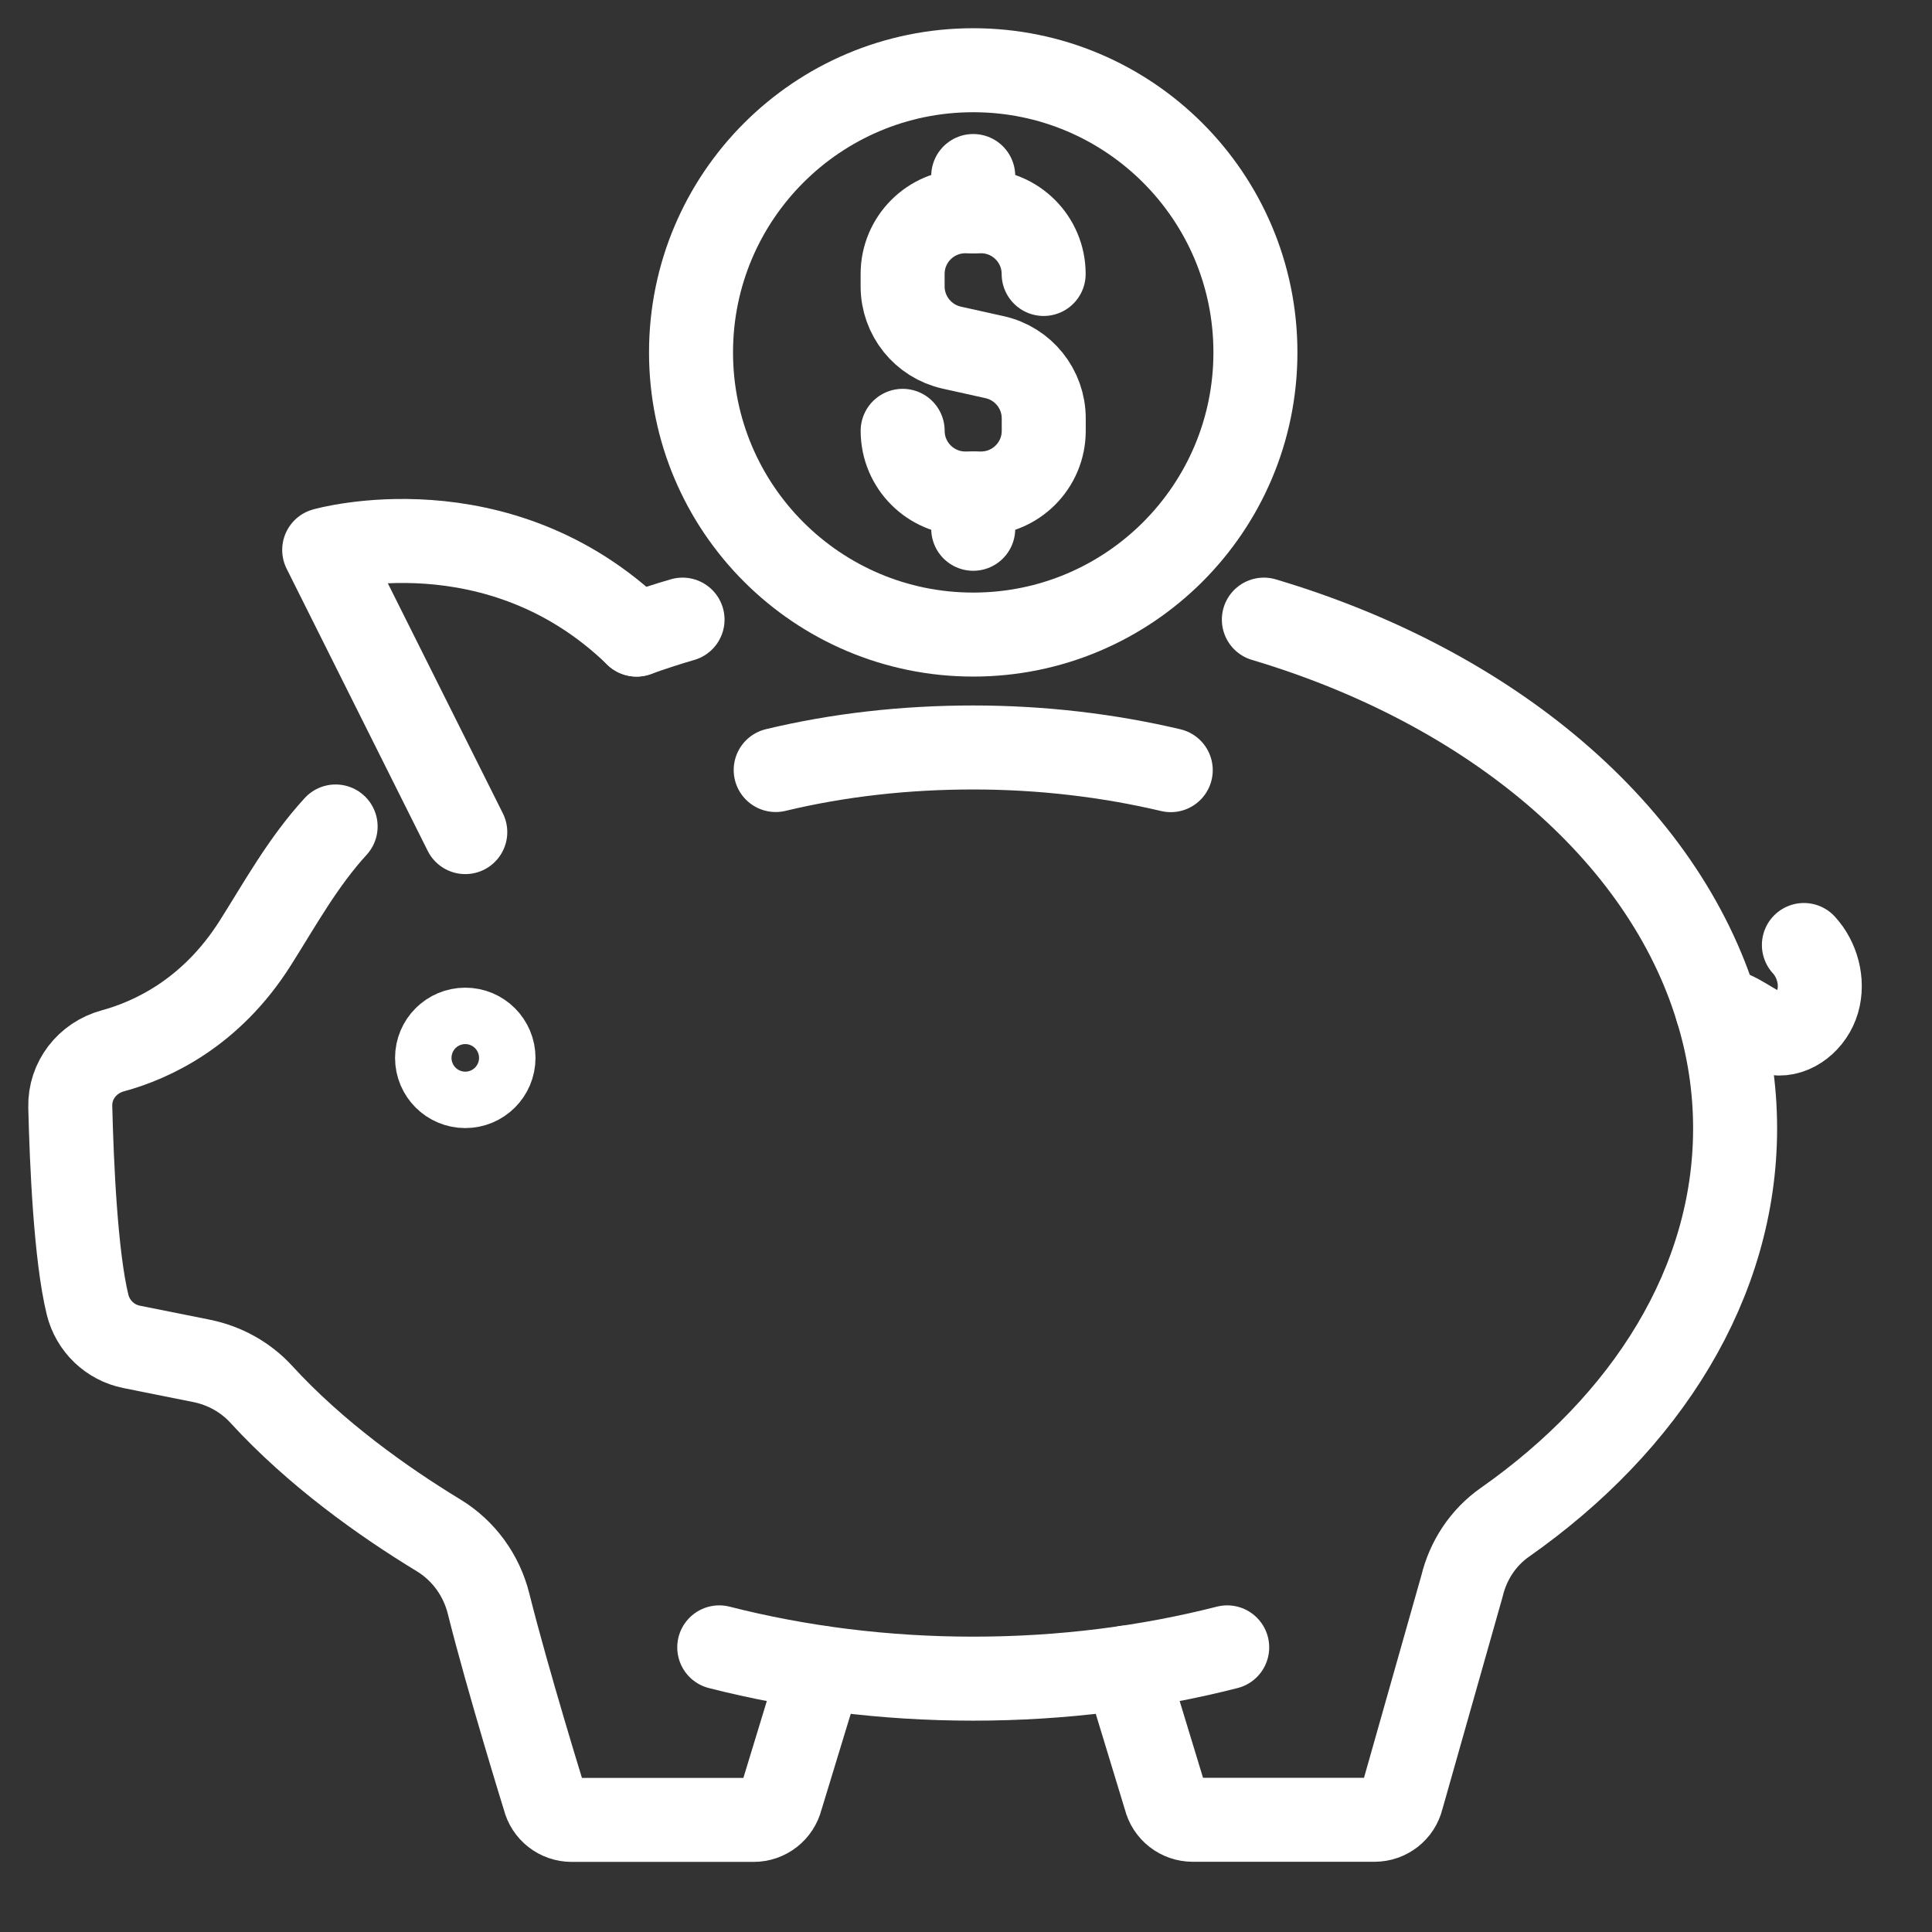
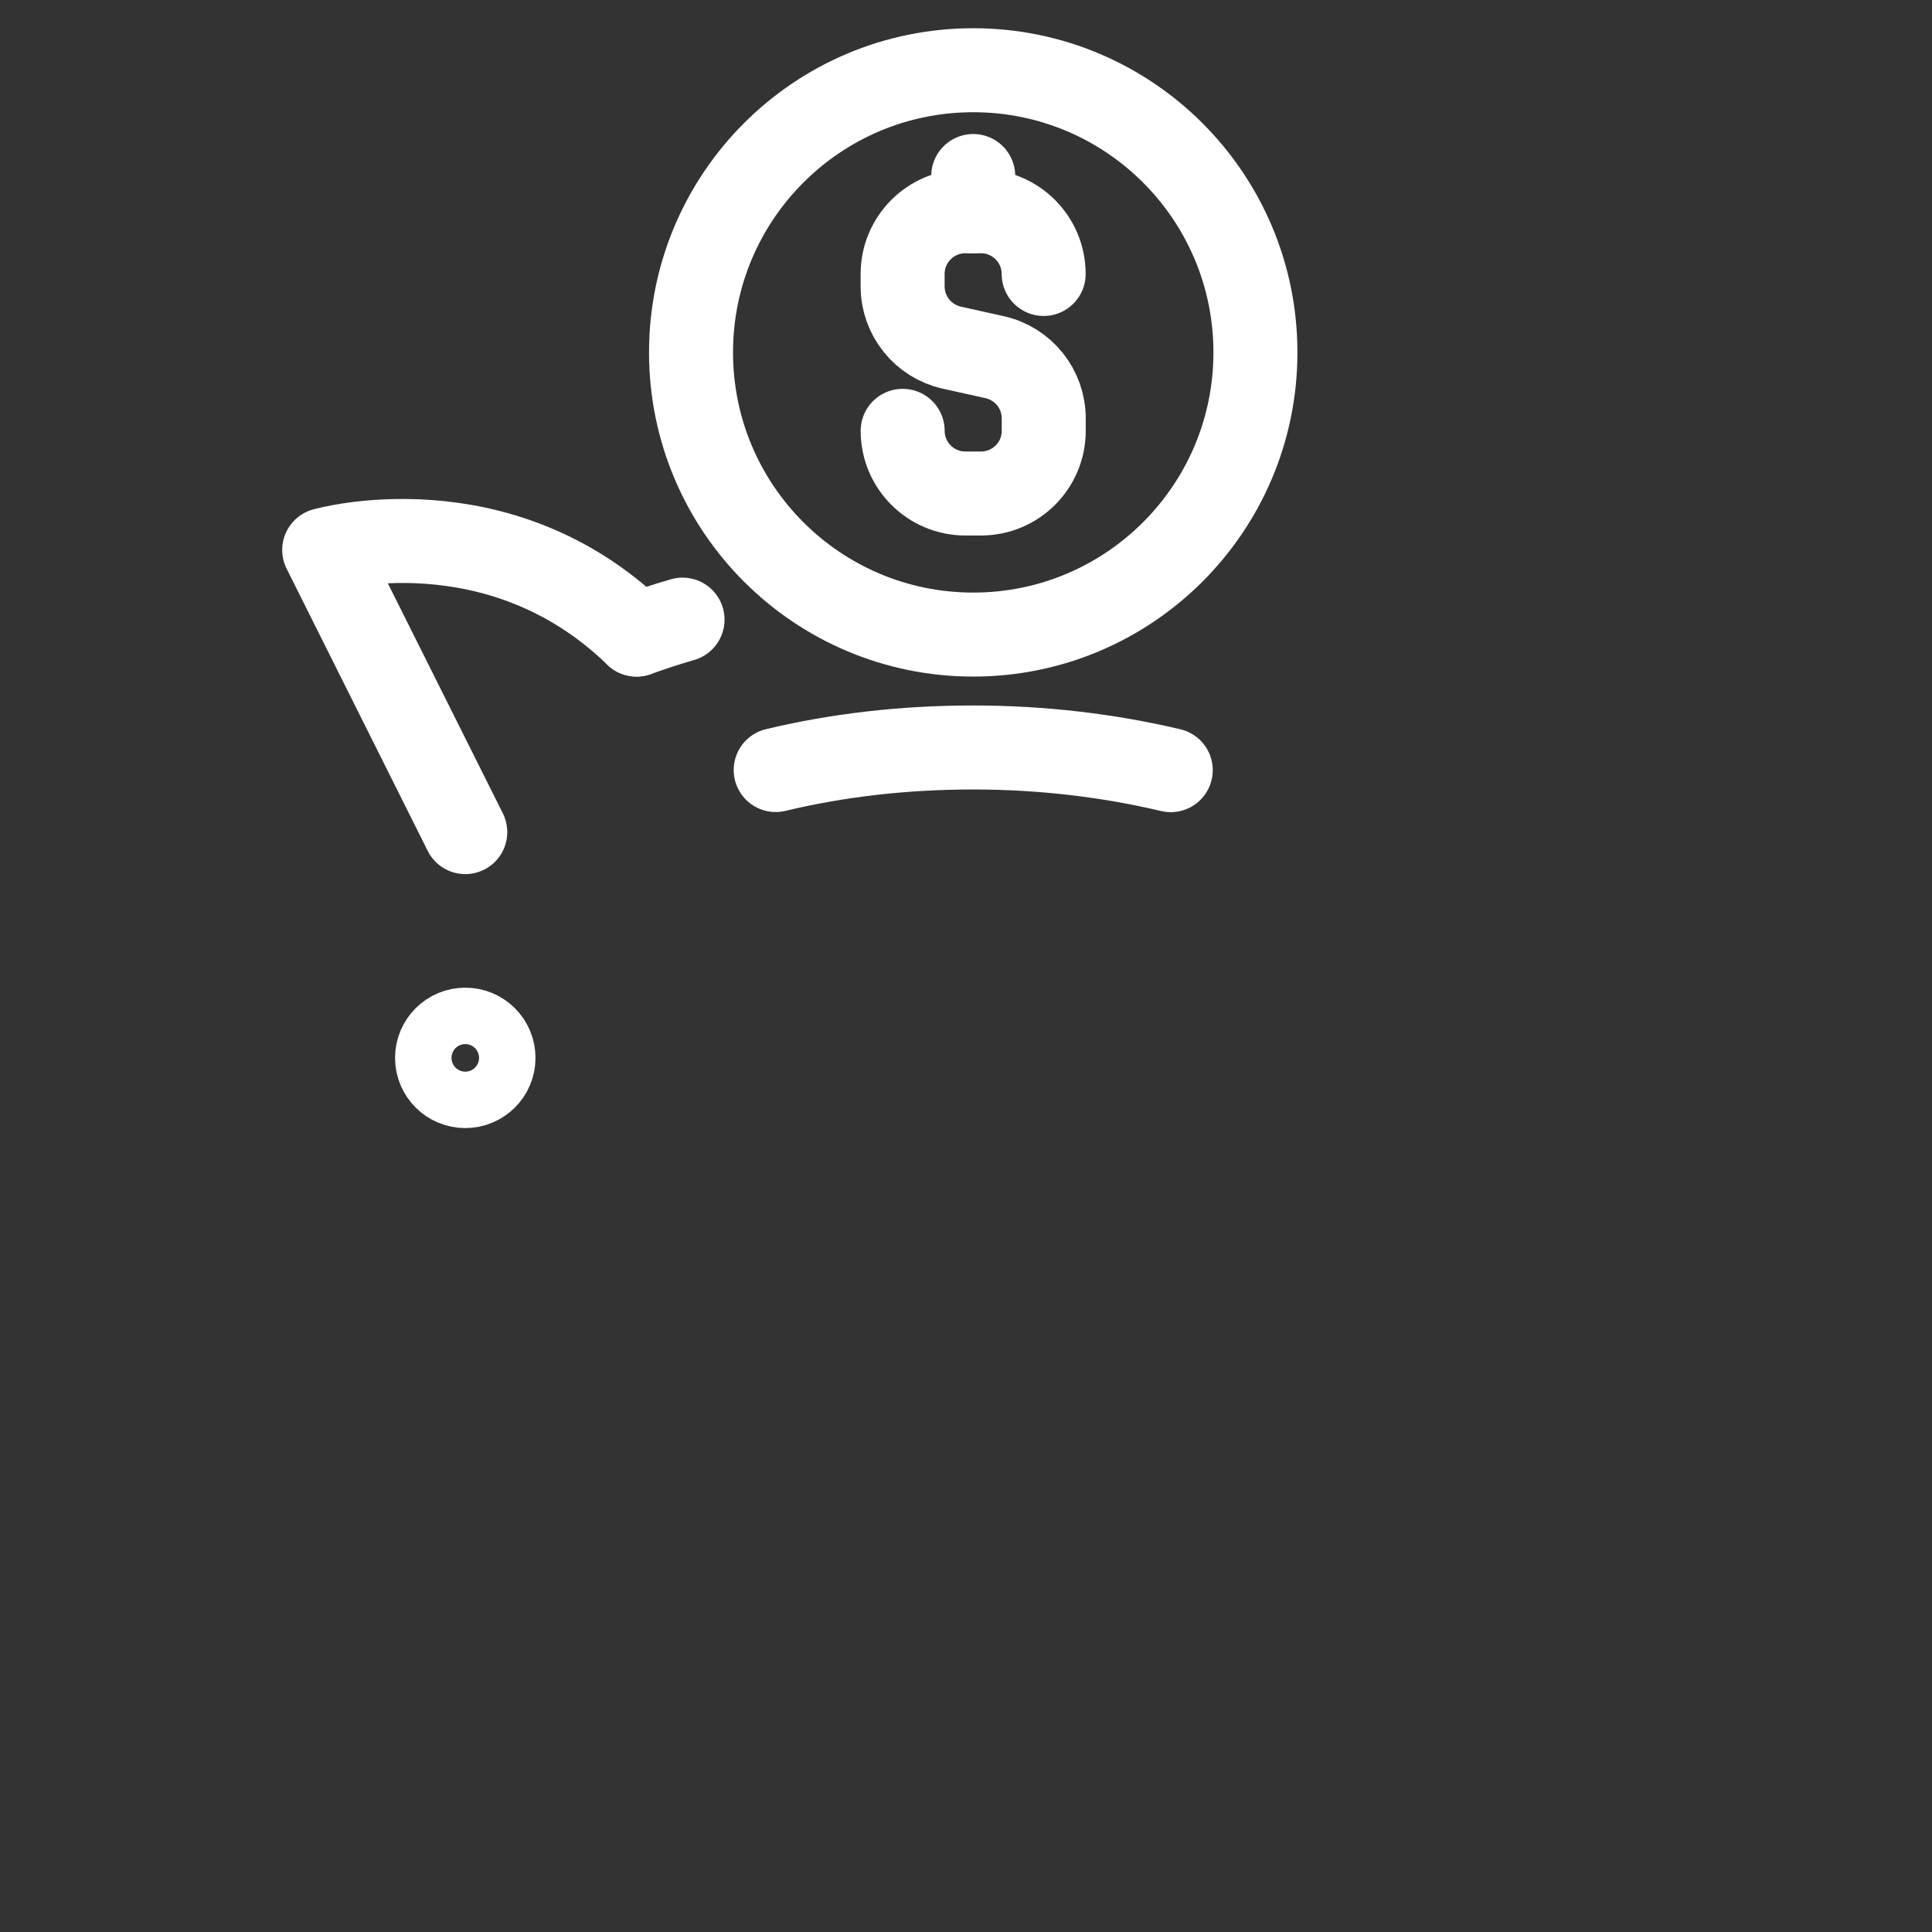
<svg xmlns="http://www.w3.org/2000/svg" width="46" height="46" viewBox="0 0 46 46" fill="none">
  <rect x="0" y="0" width="46" height="46" fill="#333333" stroke="none" />
  <path d="M21.492 10.258C21.492 11.082 22.161 11.75 22.985 11.75H23.358C24.182 11.75 24.851 11.082 24.851 10.258V9.962C24.851 9.262 24.365 8.656 23.681 8.504L22.66 8.277C21.977 8.124 21.491 7.518 21.491 6.819V6.523C21.491 5.699 22.16 5.03 22.984 5.03H23.357C24.181 5.03 24.849 5.699 24.849 6.523" stroke="white" stroke-width="2" stroke-linecap="round" stroke-linejoin="round" />
  <path d="M23.172 4.191V5.031" stroke="white" stroke-width="2" stroke-linecap="round" stroke-linejoin="round" />
-   <path d="M23.172 11.75V12.59" stroke="white" stroke-width="2" stroke-linecap="round" stroke-linejoin="round" />
  <path d="M23.172 15.109C26.883 15.109 29.891 12.101 29.891 8.391C29.891 4.68 26.883 1.672 23.172 1.672C19.461 1.672 16.453 4.68 16.453 8.391C16.453 12.101 19.461 15.109 23.172 15.109Z" stroke="white" stroke-width="2" stroke-linecap="round" stroke-linejoin="round" />
-   <path d="M29.219 39.223C27.327 39.705 25.292 39.968 23.172 39.968C21.052 39.968 19.016 39.705 17.125 39.223" stroke="white" stroke-width="2" stroke-linecap="round" stroke-linejoin="round" />
-   <path d="M7.991 19.678C7.204 20.538 6.663 21.53 6.074 22.459C5.026 24.114 3.624 24.765 2.683 25.021C2.08 25.186 1.658 25.725 1.673 26.351C1.706 27.706 1.802 29.907 2.085 31.064C2.211 31.573 2.619 31.965 3.133 32.068L4.79 32.4C5.338 32.509 5.843 32.785 6.221 33.198C7.511 34.607 9.113 35.748 10.444 36.557C11.041 36.921 11.464 37.506 11.633 38.184C12.09 40.014 12.96 42.821 12.96 42.821C13.034 43.123 13.302 43.331 13.613 43.331H17.943C18.252 43.331 18.52 43.123 18.596 42.821L19.544 39.71" stroke="white" stroke-width="2" stroke-linecap="round" stroke-linejoin="round" />
-   <path d="M26.8 39.706L27.747 42.817C27.821 43.12 28.09 43.328 28.399 43.328H32.726C33.035 43.328 33.304 43.12 33.377 42.817L34.809 37.765C34.956 37.153 35.312 36.609 35.83 36.246C39.209 33.874 41.312 30.542 41.312 26.867C41.312 25.893 41.164 24.945 40.882 24.032C39.599 19.819 35.507 16.365 30.092 14.753" stroke="white" stroke-width="2" stroke-linecap="round" stroke-linejoin="round" />
  <path d="M16.251 14.753C15.882 14.86 15.512 14.981 15.156 15.109" stroke="white" stroke-width="2" stroke-linecap="round" stroke-linejoin="round" />
  <path d="M27.875 18.337C26.397 17.988 24.811 17.797 23.172 17.797C21.532 17.797 19.95 17.978 18.469 18.334" stroke="white" stroke-width="2" stroke-linecap="round" stroke-linejoin="round" />
  <path d="M11.078 19.812L7.719 13.094C7.719 13.094 11.864 11.911 15.156 15.109" stroke="white" stroke-width="2" stroke-linecap="round" stroke-linejoin="round" />
  <path d="M11.078 25.859C11.449 25.859 11.75 25.559 11.75 25.188C11.75 24.816 11.449 24.516 11.078 24.516C10.707 24.516 10.406 24.816 10.406 25.188C10.406 25.559 10.707 25.859 11.078 25.859Z" stroke="white" stroke-width="2" stroke-linecap="round" stroke-linejoin="round" />
-   <path d="M42.95 22.5C43.266 22.843 43.413 23.373 43.279 23.837C43.145 24.301 42.709 24.657 42.273 24.603C41.849 24.556 41.508 24.18 41.091 24.066C41.024 24.045 40.95 24.032 40.883 24.032" stroke="white" stroke-width="2" stroke-linecap="round" stroke-linejoin="round" />
</svg>